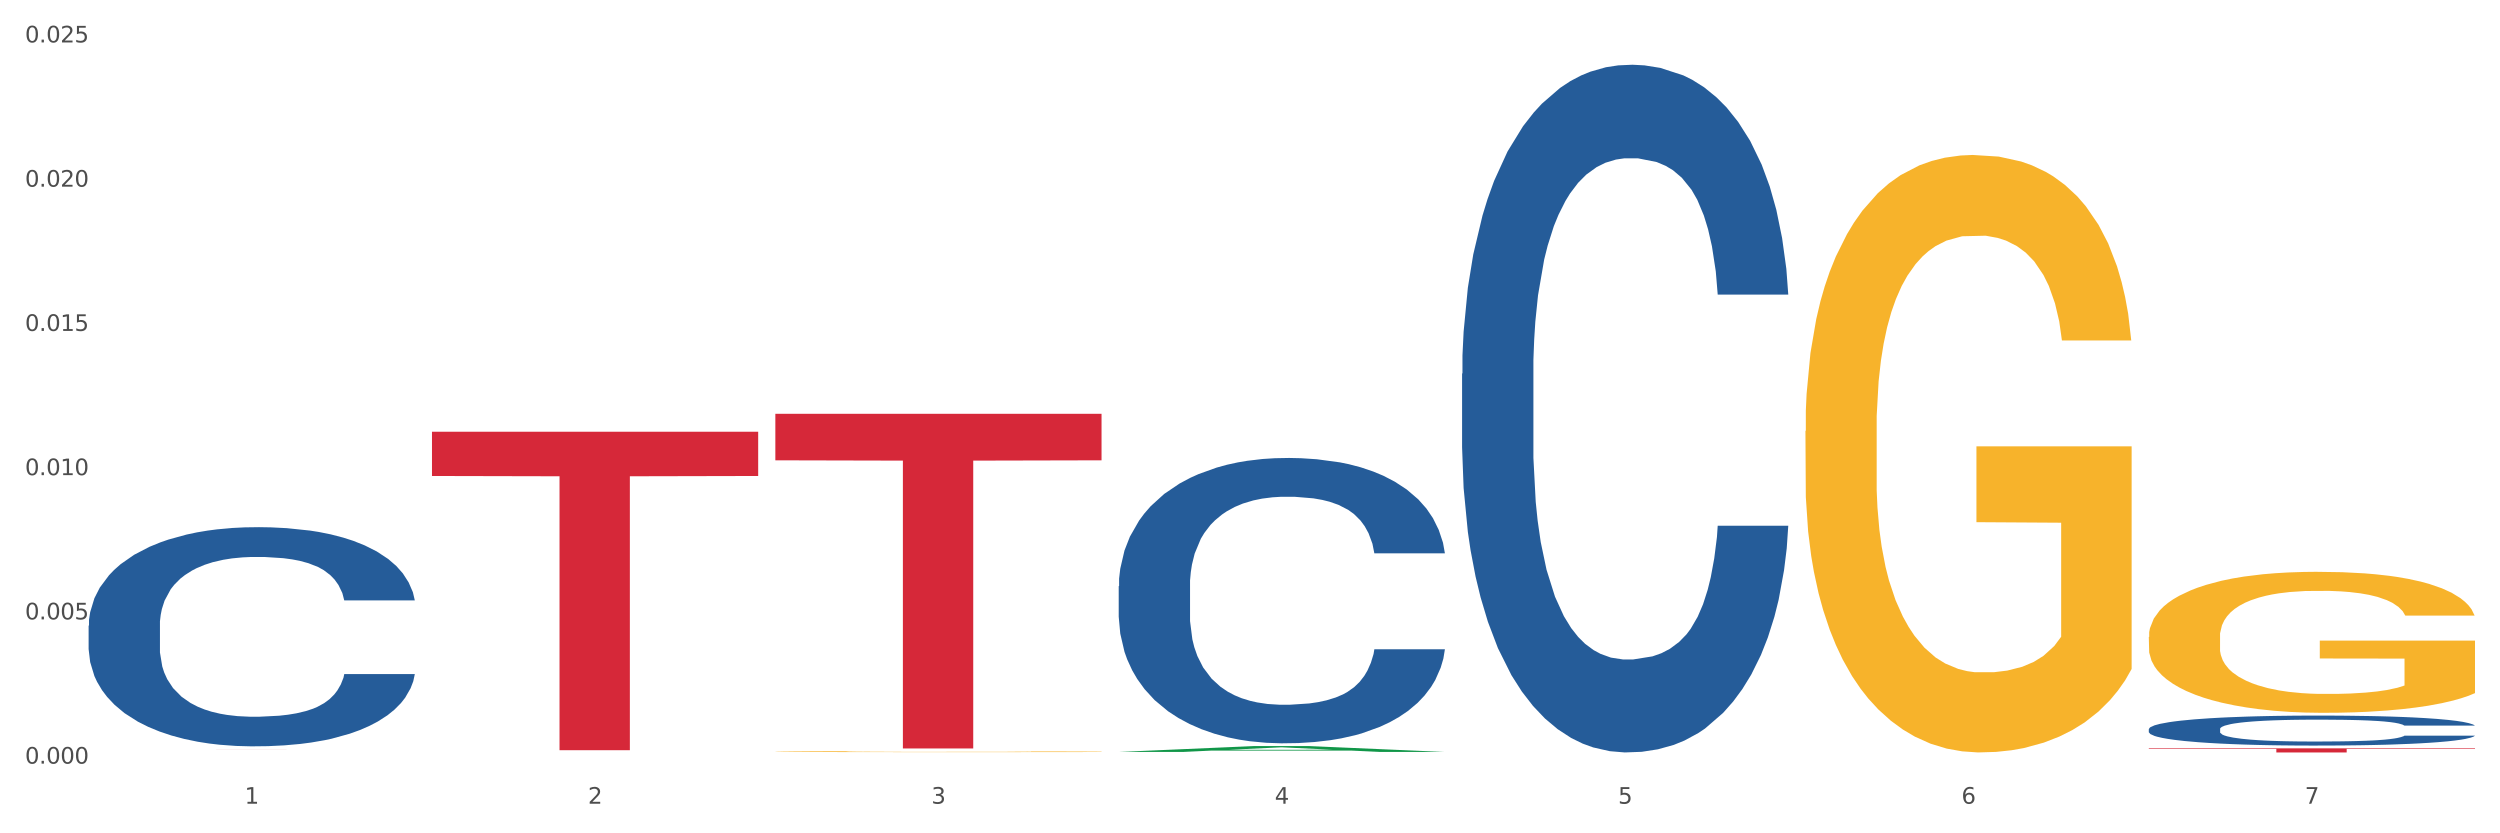
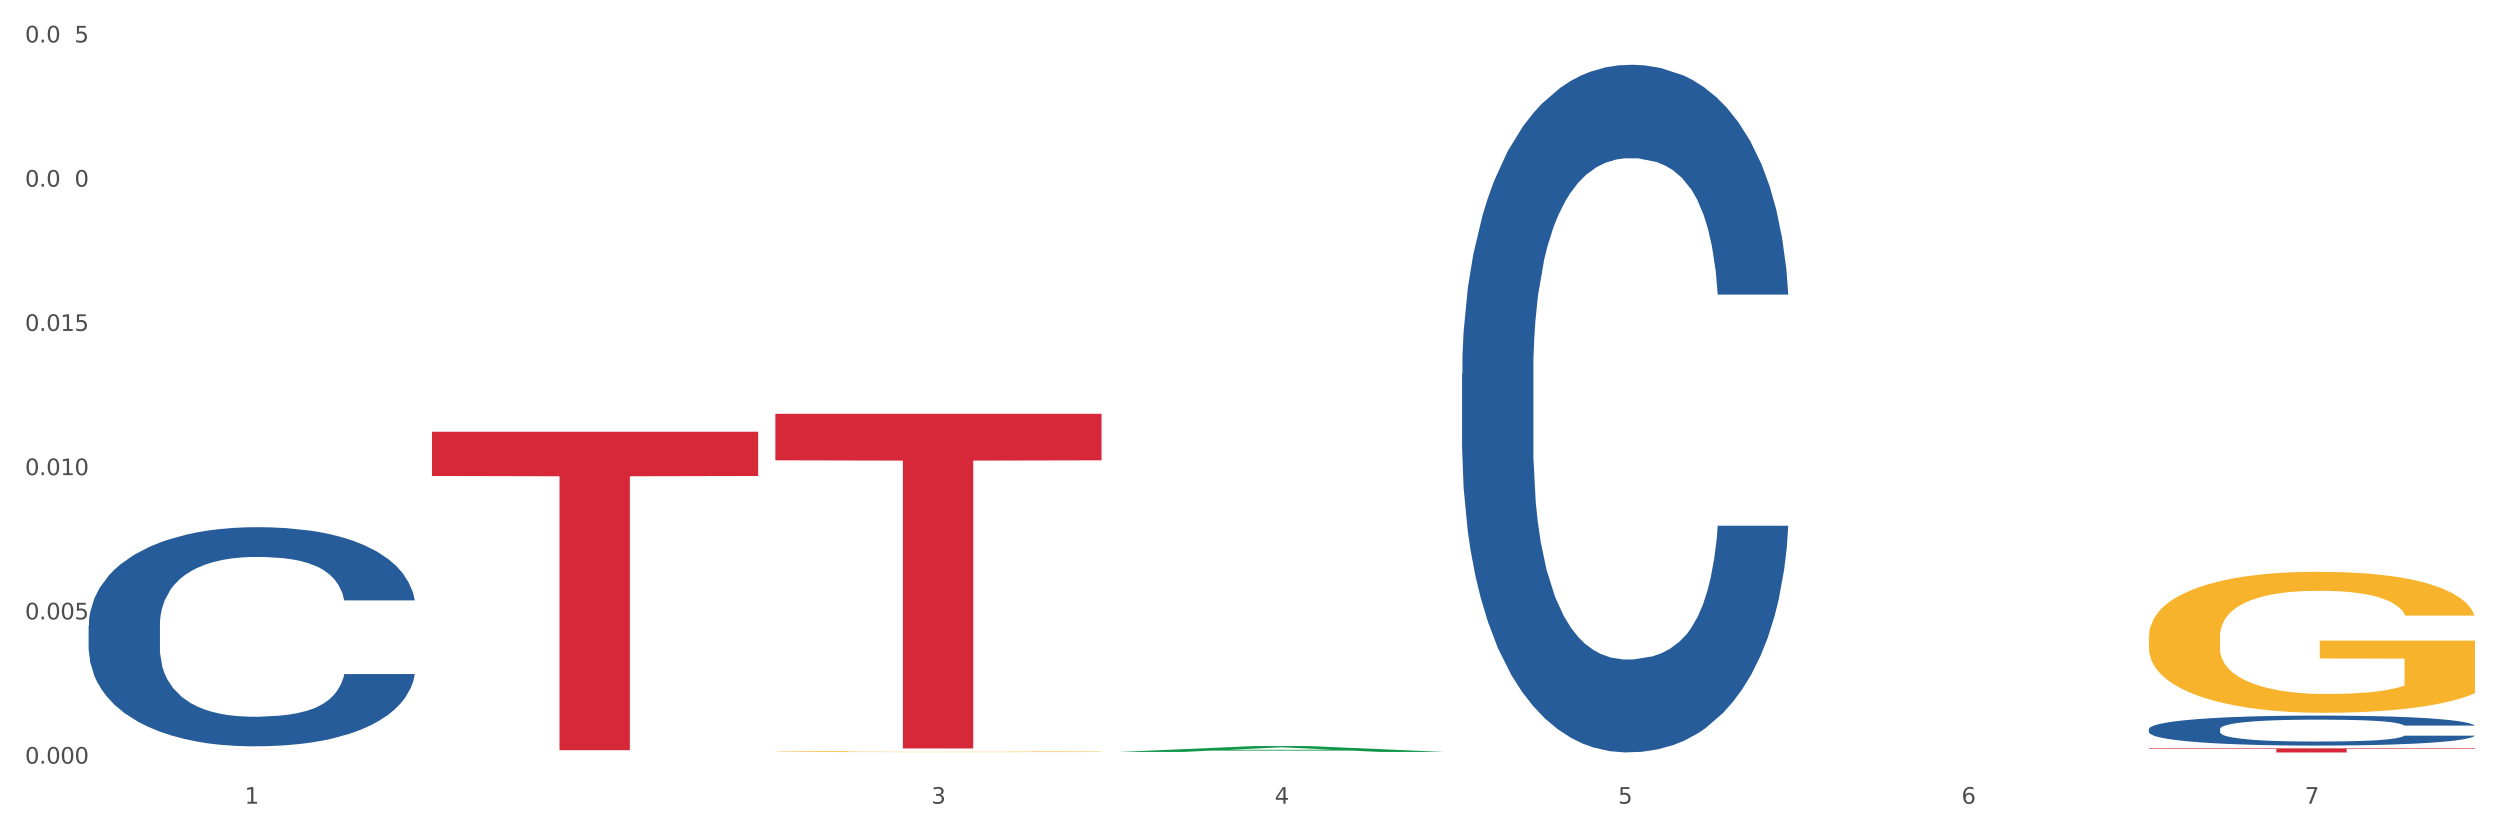
<svg xmlns="http://www.w3.org/2000/svg" xmlns:xlink="http://www.w3.org/1999/xlink" width="1080pt" height="360pt" viewBox="0 0 1080 360" version="1.1">
  <rect x="0" y="0" width="1080" height="360" fill="#333333" stroke="none" />
  <defs>
    <style type="text/css">*{stroke-linejoin: round; stroke-linecap: butt}</style>
  </defs>
  <g id="figure_1">
    <g id="patch_1">
      <path d="M 0 360  L 1080 360  L 1080 0  L 0 0  z " style="fill: #ffffff; stroke: #ffffff; stroke-linejoin: miter" />
    </g>
    <g id="axes_1">
      <g id="matplotlib.axis_1">
        <g id="xtick_1">
          <g id="text_1">
            <g style="fill: #4d4d4d" transform="translate(105.687 347.204) scale(0.096 -0.096)">
              <defs>
                <path id="DejaVuSans-31" d="M 794 531  L 1825 531  L 1825 4091  L 703 3866  L 703 4441  L 1819 4666  L 2450 4666  L 2450 531  L 3481 531  L 3481 0  L 794 0  L 794 531  z " transform="scale(0.016)" />
              </defs>
              <use xlink:href="#DejaVuSans-31" />
            </g>
          </g>
        </g>
        <g id="xtick_2">
          <g id="text_2">
            <g style="fill: #4d4d4d" transform="translate(254.021 347.204) scale(0.096 -0.096)">
              <defs>
-                 <path id="DejaVuSans-32" d="M 1228 531  L 3431 531  L 3431 0  L 469 0  L 469 531  Q 828 903 1448 1529  Q 2069 2156 2228 2338  Q 2531 2678 2651 2914  Q 2772 3150 2772 3378  Q 2772 3750 2511 3984  Q 2250 4219 1831 4219  Q 1534 4219 1204 4116  Q 875 4013 500 3803  L 500 4441  Q 881 4594 1212 4672  Q 1544 4750 1819 4750  Q 2544 4750 2975 4387  Q 3406 4025 3406 3419  Q 3406 3131 3298 2873  Q 3191 2616 2906 2266  Q 2828 2175 2409 1742  Q 1991 1309 1228 531  z " transform="scale(0.016)" />
-               </defs>
+                 </defs>
              <use xlink:href="#DejaVuSans-32" />
            </g>
          </g>
        </g>
        <g id="xtick_3">
          <g id="text_3">
            <g style="fill: #4d4d4d" transform="translate(402.354 347.204) scale(0.096 -0.096)">
              <defs>
                <path id="DejaVuSans-33" d="M 2597 2516  Q 3050 2419 3304 2112  Q 3559 1806 3559 1356  Q 3559 666 3084 287  Q 2609 -91 1734 -91  Q 1441 -91 1130 -33  Q 819 25 488 141  L 488 750  Q 750 597 1062 519  Q 1375 441 1716 441  Q 2309 441 2620 675  Q 2931 909 2931 1356  Q 2931 1769 2642 2001  Q 2353 2234 1838 2234  L 1294 2234  L 1294 2753  L 1863 2753  Q 2328 2753 2575 2939  Q 2822 3125 2822 3475  Q 2822 3834 2567 4026  Q 2313 4219 1838 4219  Q 1578 4219 1281 4162  Q 984 4106 628 3988  L 628 4550  Q 988 4650 1302 4700  Q 1616 4750 1894 4750  Q 2613 4750 3031 4423  Q 3450 4097 3450 3541  Q 3450 3153 3228 2886  Q 3006 2619 2597 2516  z " transform="scale(0.016)" />
              </defs>
              <use xlink:href="#DejaVuSans-33" />
            </g>
          </g>
        </g>
        <g id="xtick_4">
          <g id="text_4">
            <g style="fill: #4d4d4d" transform="translate(550.688 347.204) scale(0.096 -0.096)">
              <defs>
                <path id="DejaVuSans-34" d="M 2419 4116  L 825 1625  L 2419 1625  L 2419 4116  z M 2253 4666  L 3047 4666  L 3047 1625  L 3713 1625  L 3713 1100  L 3047 1100  L 3047 0  L 2419 0  L 2419 1100  L 313 1100  L 313 1709  L 2253 4666  z " transform="scale(0.016)" />
              </defs>
              <use xlink:href="#DejaVuSans-34" />
            </g>
          </g>
        </g>
        <g id="xtick_5">
          <g id="text_5">
            <g style="fill: #4d4d4d" transform="translate(699.021 347.204) scale(0.096 -0.096)">
              <defs>
                <path id="DejaVuSans-35" d="M 691 4666  L 3169 4666  L 3169 4134  L 1269 4134  L 1269 2991  Q 1406 3038 1543 3061  Q 1681 3084 1819 3084  Q 2600 3084 3056 2656  Q 3513 2228 3513 1497  Q 3513 744 3044 326  Q 2575 -91 1722 -91  Q 1428 -91 1123 -41  Q 819 9 494 109  L 494 744  Q 775 591 1075 516  Q 1375 441 1709 441  Q 2250 441 2565 725  Q 2881 1009 2881 1497  Q 2881 1984 2565 2268  Q 2250 2553 1709 2553  Q 1456 2553 1204 2497  Q 953 2441 691 2322  L 691 4666  z " transform="scale(0.016)" />
              </defs>
              <use xlink:href="#DejaVuSans-35" />
            </g>
          </g>
        </g>
        <g id="xtick_6">
          <g id="text_6">
            <g style="fill: #4d4d4d" transform="translate(847.354 347.204) scale(0.096 -0.096)">
              <defs>
                <path id="DejaVuSans-36" d="M 2113 2584  Q 1688 2584 1439 2293  Q 1191 2003 1191 1497  Q 1191 994 1439 701  Q 1688 409 2113 409  Q 2538 409 2786 701  Q 3034 994 3034 1497  Q 3034 2003 2786 2293  Q 2538 2584 2113 2584  z M 3366 4563  L 3366 3988  Q 3128 4100 2886 4159  Q 2644 4219 2406 4219  Q 1781 4219 1451 3797  Q 1122 3375 1075 2522  Q 1259 2794 1537 2939  Q 1816 3084 2150 3084  Q 2853 3084 3261 2657  Q 3669 2231 3669 1497  Q 3669 778 3244 343  Q 2819 -91 2113 -91  Q 1303 -91 875 529  Q 447 1150 447 2328  Q 447 3434 972 4092  Q 1497 4750 2381 4750  Q 2619 4750 2861 4703  Q 3103 4656 3366 4563  z " transform="scale(0.016)" />
              </defs>
              <use xlink:href="#DejaVuSans-36" />
            </g>
          </g>
        </g>
        <g id="xtick_7">
          <g id="text_7">
            <g style="fill: #4d4d4d" transform="translate(995.688 347.204) scale(0.096 -0.096)">
              <defs>
                <path id="DejaVuSans-37" d="M 525 4666  L 3525 4666  L 3525 4397  L 1831 0  L 1172 0  L 2766 4134  L 525 4134  L 525 4666  z " transform="scale(0.016)" />
              </defs>
              <use xlink:href="#DejaVuSans-37" />
            </g>
          </g>
        </g>
        <g id="xtick_8" />
        <g id="xtick_9" />
        <g id="xtick_10" />
        <g id="xtick_11" />
        <g id="xtick_12" />
        <g id="xtick_13" />
      </g>
      <g id="matplotlib.axis_2">
        <g id="ytick_1">
          <g id="text_8">
            <g style="fill: #4d4d4d" transform="translate(10.8 329.895) scale(0.096 -0.096)">
              <defs>
                <path id="DejaVuSans-30" d="M 2034 4250  Q 1547 4250 1301 3770  Q 1056 3291 1056 2328  Q 1056 1369 1301 889  Q 1547 409 2034 409  Q 2525 409 2770 889  Q 3016 1369 3016 2328  Q 3016 3291 2770 3770  Q 2525 4250 2034 4250  z M 2034 4750  Q 2819 4750 3233 4129  Q 3647 3509 3647 2328  Q 3647 1150 3233 529  Q 2819 -91 2034 -91  Q 1250 -91 836 529  Q 422 1150 422 2328  Q 422 3509 836 4129  Q 1250 4750 2034 4750  z " transform="scale(0.016)" />
                <path id="DejaVuSans-2e" d="M 684 794  L 1344 794  L 1344 0  L 684 0  L 684 794  z " transform="scale(0.016)" />
              </defs>
              <use xlink:href="#DejaVuSans-30" />
              <use xlink:href="#DejaVuSans-2e" transform="translate(63.623 0)" />
              <use xlink:href="#DejaVuSans-30" transform="translate(95.41 0)" />
              <use xlink:href="#DejaVuSans-30" transform="translate(159.033 0)" />
              <use xlink:href="#DejaVuSans-30" transform="translate(222.656 0)" />
            </g>
          </g>
        </g>
        <g id="ytick_2">
          <g id="text_9">
            <g style="fill: #4d4d4d" transform="translate(10.8 267.583) scale(0.096 -0.096)">
              <use xlink:href="#DejaVuSans-30" />
              <use xlink:href="#DejaVuSans-2e" transform="translate(63.623 0)" />
              <use xlink:href="#DejaVuSans-30" transform="translate(95.41 0)" />
              <use xlink:href="#DejaVuSans-30" transform="translate(159.033 0)" />
              <use xlink:href="#DejaVuSans-35" transform="translate(222.656 0)" />
            </g>
          </g>
        </g>
        <g id="ytick_3">
          <g id="text_10">
            <g style="fill: #4d4d4d" transform="translate(10.8 205.27) scale(0.096 -0.096)">
              <use xlink:href="#DejaVuSans-30" />
              <use xlink:href="#DejaVuSans-2e" transform="translate(63.623 0)" />
              <use xlink:href="#DejaVuSans-30" transform="translate(95.41 0)" />
              <use xlink:href="#DejaVuSans-31" transform="translate(159.033 0)" />
              <use xlink:href="#DejaVuSans-30" transform="translate(222.656 0)" />
            </g>
          </g>
        </g>
        <g id="ytick_4">
          <g id="text_11">
            <g style="fill: #4d4d4d" transform="translate(10.8 142.958) scale(0.096 -0.096)">
              <use xlink:href="#DejaVuSans-30" />
              <use xlink:href="#DejaVuSans-2e" transform="translate(63.623 0)" />
              <use xlink:href="#DejaVuSans-30" transform="translate(95.41 0)" />
              <use xlink:href="#DejaVuSans-31" transform="translate(159.033 0)" />
              <use xlink:href="#DejaVuSans-35" transform="translate(222.656 0)" />
            </g>
          </g>
        </g>
        <g id="ytick_5">
          <g id="text_12">
            <g style="fill: #4d4d4d" transform="translate(10.8 80.646) scale(0.096 -0.096)">
              <use xlink:href="#DejaVuSans-30" />
              <use xlink:href="#DejaVuSans-2e" transform="translate(63.623 0)" />
              <use xlink:href="#DejaVuSans-30" transform="translate(95.41 0)" />
              <use xlink:href="#DejaVuSans-32" transform="translate(159.033 0)" />
              <use xlink:href="#DejaVuSans-30" transform="translate(222.656 0)" />
            </g>
          </g>
        </g>
        <g id="ytick_6">
          <g id="text_13">
            <g style="fill: #4d4d4d" transform="translate(10.8 18.333) scale(0.096 -0.096)">
              <use xlink:href="#DejaVuSans-30" />
              <use xlink:href="#DejaVuSans-2e" transform="translate(63.623 0)" />
              <use xlink:href="#DejaVuSans-30" transform="translate(95.41 0)" />
              <use xlink:href="#DejaVuSans-32" transform="translate(159.033 0)" />
              <use xlink:href="#DejaVuSans-35" transform="translate(222.656 0)" />
            </g>
          </g>
        </g>
        <g id="ytick_7" />
        <g id="ytick_8" />
        <g id="ytick_9" />
        <g id="ytick_10" />
        <g id="ytick_11" />
      </g>
      <g id="PolyCollection_1">
        <path d="M 483.283 324.838  L 483.428 324.836  L 541.538 322.311  L 565.654 322.309  L 624.2 324.843  L 596.307 324.843  L 583.668 324.253  L 523.67 324.253  L 523.234 324.262  L 511.031 324.843  L 483.283 324.843  L 483.283 324.838  L 531.224 323.901  L 576.114 323.898  L 553.887 322.849  L 553.596 322.844  L 553.306 322.851  L 531.079 323.898  L 531.224 323.901  L 483.283 324.838  z " clip-path="url(#p9321e2fba0)" style="fill: #109648" />
        <path d="M 928.283 314.954  L 928.45 314.942  L 928.45 314.611  L 928.95 314.161  L 930.782 313.333  L 933.114 312.706  L 937.111 311.972  L 939.277 311.665  L 942.108 311.322  L 947.938 310.765  L 954.601 310.292  L 959.265 310.032  L 962.763 309.866  L 970.592 309.57  L 975.089 309.44  L 979.753 309.334  L 983.751 309.263  L 990.413 309.18  L 995.743 309.144  L 1001.906 309.133  L 1007.07 309.144  L 1013.899 309.192  L 1023.893 309.334  L 1027.725 309.417  L 1032.888 309.559  L 1038.218 309.748  L 1042.549 309.937  L 1047.546 310.209  L 1052.71 310.564  L 1057.707 311.014  L 1061.205 311.428  L 1064.036 311.866  L 1066.535 312.398  L 1068.367 312.978  L 1069.2 313.463  L 1038.718 313.463  L 1037.885 313.025  L 1036.219 312.552  L 1034.554 312.233  L 1032.722 311.972  L 1029.89 311.676  L 1027.391 311.487  L 1023.227 311.262  L 1019.396 311.12  L 1016.231 311.038  L 1012.4 310.967  L 1004.238 310.896  L 998.409 310.896  L 994.744 310.919  L 990.247 310.978  L 986.416 311.061  L 981.918 311.203  L 978.42 311.357  L 974.922 311.558  L 972.924 311.7  L 969.925 311.96  L 967.927 312.173  L 965.261 312.54  L 963.762 312.8  L 961.097 313.475  L 959.931 313.972  L 959.432 314.315  L 959.098 314.694  L 959.098 316.539  L 960.098 317.368  L 960.931 317.723  L 962.263 318.125  L 964.762 318.645  L 968.426 319.154  L 972.257 319.521  L 975.422 319.746  L 978.42 319.911  L 981.419 320.042  L 985.083 320.16  L 988.081 320.231  L 992.579 320.302  L 997.909 320.337  L 1002.073 320.337  L 1010.568 320.278  L 1014.399 320.219  L 1018.064 320.136  L 1022.061 320.006  L 1025.226 319.864  L 1027.058 319.758  L 1030.056 319.533  L 1032.388 319.296  L 1034.387 319.024  L 1035.72 318.787  L 1037.219 318.432  L 1038.385 318.03  L 1038.718 317.817  L 1069.2 317.817  L 1068.534 318.243  L 1067.368 318.657  L 1065.036 319.213  L 1063.204 319.533  L 1060.372 319.923  L 1057.374 320.255  L 1053.209 320.621  L 1049.378 320.894  L 1045.381 321.13  L 1041.05 321.343  L 1033.221 321.639  L 1030.39 321.722  L 1024.393 321.864  L 1019.729 321.947  L 1012.9 322.029  L 1005.904 322.077  L 998.575 322.089  L 992.079 322.065  L 984.916 321.994  L 980.419 321.923  L 975.422 321.816  L 969.592 321.651  L 964.095 321.45  L 958.932 321.213  L 954.101 320.941  L 949.604 320.633  L 943.774 320.124  L 939.443 319.628  L 936.279 319.166  L 934.113 318.776  L 931.948 318.279  L 930.782 317.936  L 928.95 317.107  L 928.283 316.338  L 928.283 314.954  z " clip-path="url(#p9321e2fba0)" style="fill: #255c99" />
        <path d="M 631.617 161.452  L 631.783 161.181  L 631.783 153.584  L 632.283 143.274  L 634.115 124.282  L 636.447 109.903  L 640.445 93.081  L 642.61 86.027  L 645.442 78.159  L 651.272 65.407  L 657.934 54.555  L 662.598 48.586  L 666.096 44.787  L 673.925 38.005  L 678.422 35.02  L 683.086 32.578  L 687.084 30.95  L 693.746 29.051  L 699.077 28.237  L 705.24 27.966  L 710.403 28.237  L 717.233 29.323  L 727.227 32.578  L 731.058 34.477  L 736.221 37.733  L 741.552 42.074  L 745.882 46.415  L 750.879 52.655  L 756.043 60.795  L 761.04 71.105  L 764.538 80.601  L 767.37 90.639  L 769.868 102.849  L 771.7 116.143  L 772.533 127.267  L 742.051 127.267  L 741.218 117.228  L 739.553 106.376  L 737.887 99.05  L 736.055 93.081  L 733.223 86.298  L 730.725 81.957  L 726.56 76.802  L 722.729 73.547  L 719.565 71.647  L 715.733 70.02  L 707.572 68.392  L 701.742 68.392  L 698.077 68.934  L 693.58 70.291  L 689.749 72.19  L 685.251 75.446  L 681.754 78.973  L 678.256 83.585  L 676.257 86.841  L 673.259 92.81  L 671.26 97.694  L 668.595 106.104  L 667.096 112.073  L 664.43 127.538  L 663.264 138.933  L 662.765 146.801  L 662.432 155.483  L 662.432 197.808  L 663.431 216.8  L 664.264 224.94  L 665.596 234.164  L 668.095 246.102  L 671.759 257.769  L 675.591 266.179  L 678.755 271.334  L 681.754 275.133  L 684.752 278.117  L 688.416 280.83  L 691.415 282.458  L 695.912 284.086  L 701.242 284.9  L 705.406 284.9  L 713.901 283.544  L 717.732 282.187  L 721.397 280.288  L 725.394 277.303  L 728.559 274.048  L 730.391 271.606  L 733.39 266.451  L 735.722 261.025  L 737.72 254.784  L 739.053 249.358  L 740.552 241.219  L 741.718 231.994  L 742.051 227.11  L 772.533 227.11  L 771.867 236.878  L 770.701 246.374  L 768.369 259.125  L 766.537 266.451  L 763.705 275.404  L 760.707 283.001  L 756.543 291.412  L 752.712 297.652  L 748.714 303.078  L 744.383 307.962  L 736.555 314.745  L 733.723 316.644  L 727.726 319.9  L 723.062 321.799  L 716.233 323.698  L 709.237 324.783  L 701.908 325.055  L 695.412 324.512  L 688.25 322.884  L 683.752 321.256  L 678.755 318.814  L 672.925 315.016  L 667.429 310.404  L 662.265 304.977  L 657.435 298.737  L 652.937 291.683  L 647.107 280.016  L 642.777 268.621  L 639.612 258.04  L 637.446 249.087  L 635.281 237.692  L 634.115 229.823  L 632.283 210.831  L 631.617 193.196  L 631.617 161.452  z " clip-path="url(#p9321e2fba0)" style="fill: #255c99" />
-         <path d="M 483.283 253.227  L 483.45 253.115  L 483.45 249.962  L 483.949 245.684  L 485.782 237.803  L 488.114 231.836  L 492.111 224.856  L 494.277 221.929  L 497.108 218.664  L 502.938 213.372  L 509.601 208.869  L 514.265 206.392  L 517.763 204.816  L 525.591 202.001  L 530.089 200.763  L 534.753 199.75  L 538.75 199.074  L 545.413 198.286  L 550.743 197.948  L 556.906 197.836  L 562.07 197.948  L 568.899 198.399  L 578.893 199.75  L 582.724 200.538  L 587.888 201.889  L 593.218 203.69  L 597.549 205.491  L 602.546 208.081  L 607.71 211.458  L 612.707 215.737  L 616.205 219.677  L 619.036 223.843  L 621.535 228.909  L 623.367 234.426  L 624.2 239.041  L 593.718 239.041  L 592.885 234.876  L 591.219 230.372  L 589.554 227.333  L 587.721 224.856  L 584.89 222.041  L 582.391 220.24  L 578.227 218.101  L 574.396 216.75  L 571.231 215.962  L 567.4 215.286  L 559.238 214.611  L 553.408 214.611  L 549.744 214.836  L 545.247 215.399  L 541.415 216.187  L 536.918 217.538  L 533.42 219.001  L 529.922 220.915  L 527.923 222.266  L 524.925 224.743  L 522.926 226.77  L 520.261 230.26  L 518.762 232.737  L 516.097 239.154  L 514.931 243.883  L 514.431 247.148  L 514.098 250.75  L 514.098 268.313  L 515.098 276.194  L 515.931 279.572  L 517.263 283.4  L 519.762 288.353  L 523.426 293.195  L 527.257 296.685  L 530.422 298.824  L 533.42 300.4  L 536.418 301.638  L 540.083 302.764  L 543.081 303.44  L 547.578 304.115  L 552.909 304.453  L 557.073 304.453  L 565.568 303.89  L 569.399 303.327  L 573.063 302.539  L 577.061 301.301  L 580.226 299.95  L 582.058 298.936  L 585.056 296.797  L 587.388 294.546  L 589.387 291.956  L 590.72 289.705  L 592.219 286.327  L 593.385 282.499  L 593.718 280.473  L 624.2 280.473  L 623.534 284.526  L 622.368 288.466  L 620.036 293.758  L 618.203 296.797  L 615.372 300.513  L 612.374 303.665  L 608.209 307.155  L 604.378 309.745  L 600.381 311.996  L 596.05 314.023  L 588.221 316.837  L 585.389 317.625  L 579.393 318.976  L 574.729 319.765  L 567.9 320.553  L 560.904 321.003  L 553.575 321.116  L 547.079 320.89  L 539.916 320.215  L 535.419 319.539  L 530.422 318.526  L 524.592 316.95  L 519.095 315.036  L 513.932 312.784  L 509.101 310.195  L 504.604 307.268  L 498.774 302.427  L 494.443 297.698  L 491.278 293.307  L 489.113 289.592  L 486.948 284.863  L 485.782 281.598  L 483.949 273.718  L 483.283 266.4  L 483.283 253.227  z " clip-path="url(#p9321e2fba0)" style="fill: #255c99" />
        <path d="M 38.283 270.278  L 38.45 270.192  L 38.45 267.77  L 38.949 264.484  L 40.782 258.431  L 43.113 253.848  L 47.111 248.487  L 49.277 246.239  L 52.108 243.731  L 57.938 239.667  L 64.601 236.208  L 69.265 234.306  L 72.763 233.095  L 80.591 230.933  L 85.089 229.982  L 89.753 229.204  L 93.75 228.685  L 100.413 228.08  L 105.743 227.82  L 111.906 227.734  L 117.07 227.82  L 123.899 228.166  L 133.893 229.204  L 137.724 229.809  L 142.888 230.847  L 148.218 232.23  L 152.549 233.614  L 157.546 235.603  L 162.709 238.197  L 167.707 241.483  L 171.204 244.509  L 174.036 247.709  L 176.535 251.6  L 178.367 255.837  L 179.2 259.383  L 148.718 259.383  L 147.885 256.183  L 146.219 252.724  L 144.554 250.389  L 142.721 248.487  L 139.89 246.325  L 137.391 244.942  L 133.227 243.299  L 129.396 242.261  L 126.231 241.656  L 122.4 241.137  L 114.238 240.618  L 108.408 240.618  L 104.744 240.791  L 100.246 241.223  L 96.415 241.829  L 91.918 242.866  L 88.42 243.991  L 84.922 245.461  L 82.923 246.498  L 79.925 248.401  L 77.926 249.957  L 75.261 252.638  L 73.762 254.54  L 71.097 259.469  L 69.931 263.101  L 69.431 265.609  L 69.098 268.376  L 69.098 281.865  L 70.098 287.918  L 70.93 290.512  L 72.263 293.452  L 74.761 297.257  L 78.426 300.976  L 82.257 303.656  L 85.422 305.299  L 88.42 306.51  L 91.418 307.461  L 95.083 308.326  L 98.081 308.844  L 102.578 309.363  L 107.909 309.623  L 112.073 309.623  L 120.568 309.19  L 124.399 308.758  L 128.063 308.153  L 132.061 307.202  L 135.226 306.164  L 137.058 305.386  L 140.056 303.743  L 142.388 302.013  L 144.387 300.024  L 145.72 298.295  L 147.219 295.701  L 148.385 292.761  L 148.718 291.204  L 179.2 291.204  L 178.533 294.317  L 177.367 297.344  L 175.036 301.408  L 173.203 303.743  L 170.372 306.596  L 167.373 309.017  L 163.209 311.698  L 159.378 313.687  L 155.38 315.416  L 151.05 316.973  L 143.221 319.135  L 140.389 319.74  L 134.393 320.778  L 129.729 321.383  L 122.9 321.988  L 115.904 322.334  L 108.575 322.421  L 102.079 322.248  L 94.916 321.729  L 90.419 321.21  L 85.422 320.432  L 79.592 319.221  L 74.095 317.751  L 68.932 316.022  L 64.101 314.033  L 59.604 311.785  L 53.774 308.066  L 49.443 304.434  L 46.278 301.062  L 44.113 298.208  L 41.948 294.577  L 40.782 292.069  L 38.949 286.016  L 38.283 280.395  L 38.283 270.278  z " clip-path="url(#p9321e2fba0)" style="fill: #255c99" />
        <path d="M 38.283 323.614  L 179.2 323.614  L 179.2 323.62  L 123.768 323.62  L 123.768 323.655  L 93.381 323.655  L 93.381 323.62  L 38.283 323.62  L 38.283 323.614  L 38.283 323.614  z " clip-path="url(#p9321e2fba0)" style="fill: #d62839" />
        <path d="M 186.616 186.506  L 327.533 186.506  L 327.533 205.623  L 272.101 205.752  L 272.101 324.075  L 241.714 324.075  L 241.714 205.752  L 186.616 205.623  L 186.616 186.635  L 186.616 186.506  z " clip-path="url(#p9321e2fba0)" style="fill: #d62839" />
        <path d="M 334.95 178.764  L 475.866 178.764  L 475.866 198.853  L 420.435 198.989  L 420.435 323.323  L 390.048 323.323  L 390.048 198.989  L 334.95 198.853  L 334.95 178.9  L 334.95 178.764  z " clip-path="url(#p9321e2fba0)" style="fill: #d62839" />
        <path d="M 334.95 324.701  L 335.116 324.7  L 335.116 324.687  L 335.449 324.676  L 337.113 324.649  L 339.608 324.626  L 341.438 324.614  L 343.268 324.604  L 345.431 324.594  L 348.093 324.584  L 352.918 324.569  L 355.913 324.561  L 359.573 324.553  L 366.228 324.542  L 371.052 324.535  L 376.044 324.53  L 384.196 324.523  L 389.52 324.52  L 395.176 324.518  L 401.998 324.516  L 407.155 324.516  L 418.468 324.517  L 428.118 324.521  L 432.776 324.523  L 438.766 324.527  L 441.927 324.53  L 447.084 324.536  L 452.408 324.544  L 456.068 324.55  L 461.559 324.563  L 465.718 324.575  L 469.544 324.591  L 471.541 324.601  L 473.038 324.611  L 474.369 324.622  L 475.7 324.64  L 445.753 324.64  L 444.589 324.627  L 442.759 324.615  L 440.097 324.604  L 437.767 324.596  L 433.774 324.587  L 430.114 324.581  L 426.288 324.577  L 421.629 324.573  L 417.969 324.572  L 412.812 324.57  L 402.663 324.57  L 395.842 324.573  L 391.183 324.577  L 388.189 324.58  L 385.527 324.584  L 382.532 324.589  L 379.038 324.597  L 376.543 324.604  L 374.047 324.612  L 372.051 324.621  L 370.221 324.631  L 368.723 324.642  L 367.559 324.654  L 366.56 324.668  L 365.729 324.69  L 365.729 324.74  L 366.061 324.752  L 366.893 324.767  L 367.891 324.778  L 369.555 324.792  L 371.052 324.801  L 373.881 324.814  L 377.042 324.825  L 379.537 324.832  L 382.033 324.837  L 386.359 324.846  L 391.183 324.852  L 395.343 324.856  L 400.999 324.86  L 404.826 324.861  L 408.153 324.862  L 416.305 324.862  L 422.128 324.861  L 428.617 324.858  L 433.608 324.855  L 437.767 324.851  L 442.426 324.844  L 445.42 324.838  L 445.42 324.762  L 408.819 324.762  L 408.819 324.711  L 475.866 324.711  L 475.866 324.86  L 473.038 324.867  L 469.877 324.874  L 466.55 324.881  L 461.559 324.888  L 455.569 324.895  L 450.245 324.901  L 444.589 324.905  L 437.934 324.909  L 429.282 324.913  L 423.959 324.914  L 417.304 324.915  L 409.484 324.916  L 402.663 324.915  L 396.008 324.913  L 389.021 324.91  L 382.199 324.905  L 377.042 324.9  L 371.884 324.894  L 366.394 324.887  L 362.068 324.879  L 358.741 324.873  L 355.081 324.864  L 351.088 324.854  L 348.093 324.844  L 345.431 324.833  L 342.603 324.82  L 340.606 324.809  L 338.61 324.795  L 337.445 324.784  L 336.114 324.768  L 335.116 324.745  L 334.95 324.701  z " clip-path="url(#p9321e2fba0)" style="fill: #f7b32b" />
        <path d="M 928.283 323.282  L 1069.2 323.282  L 1069.2 323.528  L 1013.768 323.53  L 1013.768 325.055  L 983.381 325.055  L 983.381 323.53  L 928.283 323.528  L 928.283 323.283  L 928.283 323.282  z " clip-path="url(#p9321e2fba0)" style="fill: #d62839" />
        <path d="M 928.283 275.172  L 928.45 275.116  L 928.45 273.114  L 928.782 271.389  L 930.446 267.217  L 932.942 263.767  L 934.772 261.932  L 936.602 260.429  L 938.765 258.927  L 941.427 257.37  L 946.251 255.089  L 949.246 253.92  L 952.906 252.697  L 959.561 250.916  L 964.386 249.915  L 969.377 249.08  L 977.529 248.079  L 982.853 247.634  L 988.51 247.3  L 995.331 247.078  L 1000.489 247.022  L 1011.802 247.189  L 1021.451 247.69  L 1026.11 248.079  L 1032.099 248.747  L 1035.26 249.192  L 1040.418 250.082  L 1045.742 251.25  L 1049.402 252.251  L 1054.892 254.143  L 1059.051 256.034  L 1062.878 258.371  L 1064.874 259.984  L 1066.372 261.486  L 1067.703 263.211  L 1069.034 265.937  L 1039.087 265.937  L 1037.922 263.99  L 1036.092 262.154  L 1033.43 260.374  L 1031.101 259.261  L 1027.108 257.87  L 1023.448 256.98  L 1019.621 256.313  L 1014.963 255.756  L 1011.303 255.478  L 1006.145 255.256  L 995.997 255.311  L 989.175 255.756  L 984.517 256.313  L 981.522 256.813  L 978.86 257.37  L 975.866 258.149  L 972.372 259.317  L 969.876 260.374  L 967.381 261.709  L 965.384 263.044  L 963.554 264.602  L 962.057 266.271  L 960.892 267.995  L 959.894 270.109  L 959.062 273.614  L 959.062 281.236  L 959.395 282.961  L 960.227 285.241  L 961.225 286.966  L 962.889 289.024  L 964.386 290.415  L 967.214 292.418  L 970.375 294.087  L 972.871 295.144  L 975.366 296.034  L 979.692 297.258  L 984.517 298.259  L 988.676 298.871  L 994.333 299.428  L 998.159 299.65  L 1001.487 299.762  L 1009.639 299.762  L 1015.462 299.595  L 1021.95 299.205  L 1026.942 298.704  L 1031.101 298.093  L 1035.759 297.091  L 1038.754 296.145  L 1038.754 284.518  L 1002.152 284.463  L 1002.152 276.73  L 1069.2 276.73  L 1069.2 299.428  L 1066.372 300.596  L 1063.211 301.653  L 1059.883 302.599  L 1054.892 303.767  L 1048.903 304.88  L 1043.579 305.659  L 1037.922 306.326  L 1031.267 306.938  L 1022.616 307.494  L 1017.292 307.717  L 1010.637 307.884  L 1002.818 307.939  L 995.997 307.828  L 989.342 307.55  L 982.354 307.049  L 975.533 306.326  L 970.375 305.603  L 965.218 304.713  L 959.728 303.545  L 955.402 302.432  L 952.074 301.43  L 948.414 300.151  L 944.421 298.482  L 941.427 296.98  L 938.765 295.422  L 935.936 293.419  L 933.94 291.695  L 931.943 289.525  L 930.779 287.912  L 929.448 285.408  L 928.45 281.904  L 928.283 275.172  z " clip-path="url(#p9321e2fba0)" style="fill: #f7b32b" />
-         <path d="M 779.95 186.215  L 780.116 185.979  L 780.116 177.493  L 780.449 170.186  L 782.113 152.507  L 784.608 137.892  L 786.438 130.113  L 788.268 123.749  L 790.431 117.384  L 793.093 110.784  L 797.918 101.12  L 800.913 96.17  L 804.573 90.984  L 811.228 83.441  L 816.053 79.198  L 821.044 75.662  L 829.196 71.419  L 834.52 69.533  L 840.176 68.119  L 846.998 67.176  L 852.155 66.94  L 863.468 67.647  L 873.118 69.769  L 877.776 71.419  L 883.766 74.248  L 886.927 76.133  L 892.084 79.905  L 897.408 84.855  L 901.068 89.098  L 906.559 97.113  L 910.718 105.127  L 914.544 115.027  L 916.541 121.863  L 918.038 128.228  L 919.369 135.535  L 920.7 147.085  L 890.753 147.085  L 889.589 138.835  L 887.759 131.056  L 885.097 123.513  L 882.768 118.799  L 878.775 112.906  L 875.114 109.134  L 871.288 106.306  L 866.629 103.948  L 862.969 102.77  L 857.812 101.827  L 847.663 102.063  L 840.842 103.948  L 836.183 106.306  L 833.189 108.427  L 830.527 110.784  L 827.532 114.084  L 824.038 119.035  L 821.543 123.513  L 819.047 129.171  L 817.051 134.828  L 815.221 141.428  L 813.723 148.5  L 812.559 155.807  L 811.561 164.764  L 810.729 179.615  L 810.729 211.909  L 811.061 219.216  L 811.893 228.88  L 812.891 236.188  L 814.555 244.909  L 816.053 250.803  L 818.881 259.288  L 822.042 266.36  L 824.537 270.839  L 827.033 274.61  L 831.359 279.796  L 836.183 284.039  L 840.343 286.632  L 845.999 288.989  L 849.826 289.932  L 853.153 290.404  L 861.306 290.404  L 867.129 289.696  L 873.617 288.046  L 878.608 285.925  L 882.768 283.332  L 887.426 279.089  L 890.421 275.082  L 890.421 225.816  L 853.819 225.58  L 853.819 192.815  L 920.867 192.815  L 920.867 288.989  L 918.038 293.939  L 914.877 298.418  L 911.55 302.425  L 906.559 307.376  L 900.569 312.09  L 895.245 315.39  L 889.589 318.219  L 882.934 320.812  L 874.283 323.169  L 868.959 324.112  L 862.304 324.819  L 854.484 325.055  L 847.663 324.583  L 841.008 323.405  L 834.021 321.283  L 827.199 318.219  L 822.042 315.154  L 816.884 311.383  L 811.394 306.433  L 807.068 301.718  L 803.741 297.475  L 800.081 292.054  L 796.088 284.982  L 793.093 278.618  L 790.431 272.017  L 787.603 263.531  L 785.607 256.224  L 783.61 247.031  L 782.445 240.195  L 781.115 229.588  L 780.116 214.737  L 779.95 186.215  z " clip-path="url(#p9321e2fba0)" style="fill: #f7b32b" />
      </g>
    </g>
  </g>
  <defs>
    <clipPath id="p9321e2fba0">
      <rect x="38.283" y="13.112" width="1030.917" height="326.797" />
    </clipPath>
  </defs>
</svg>